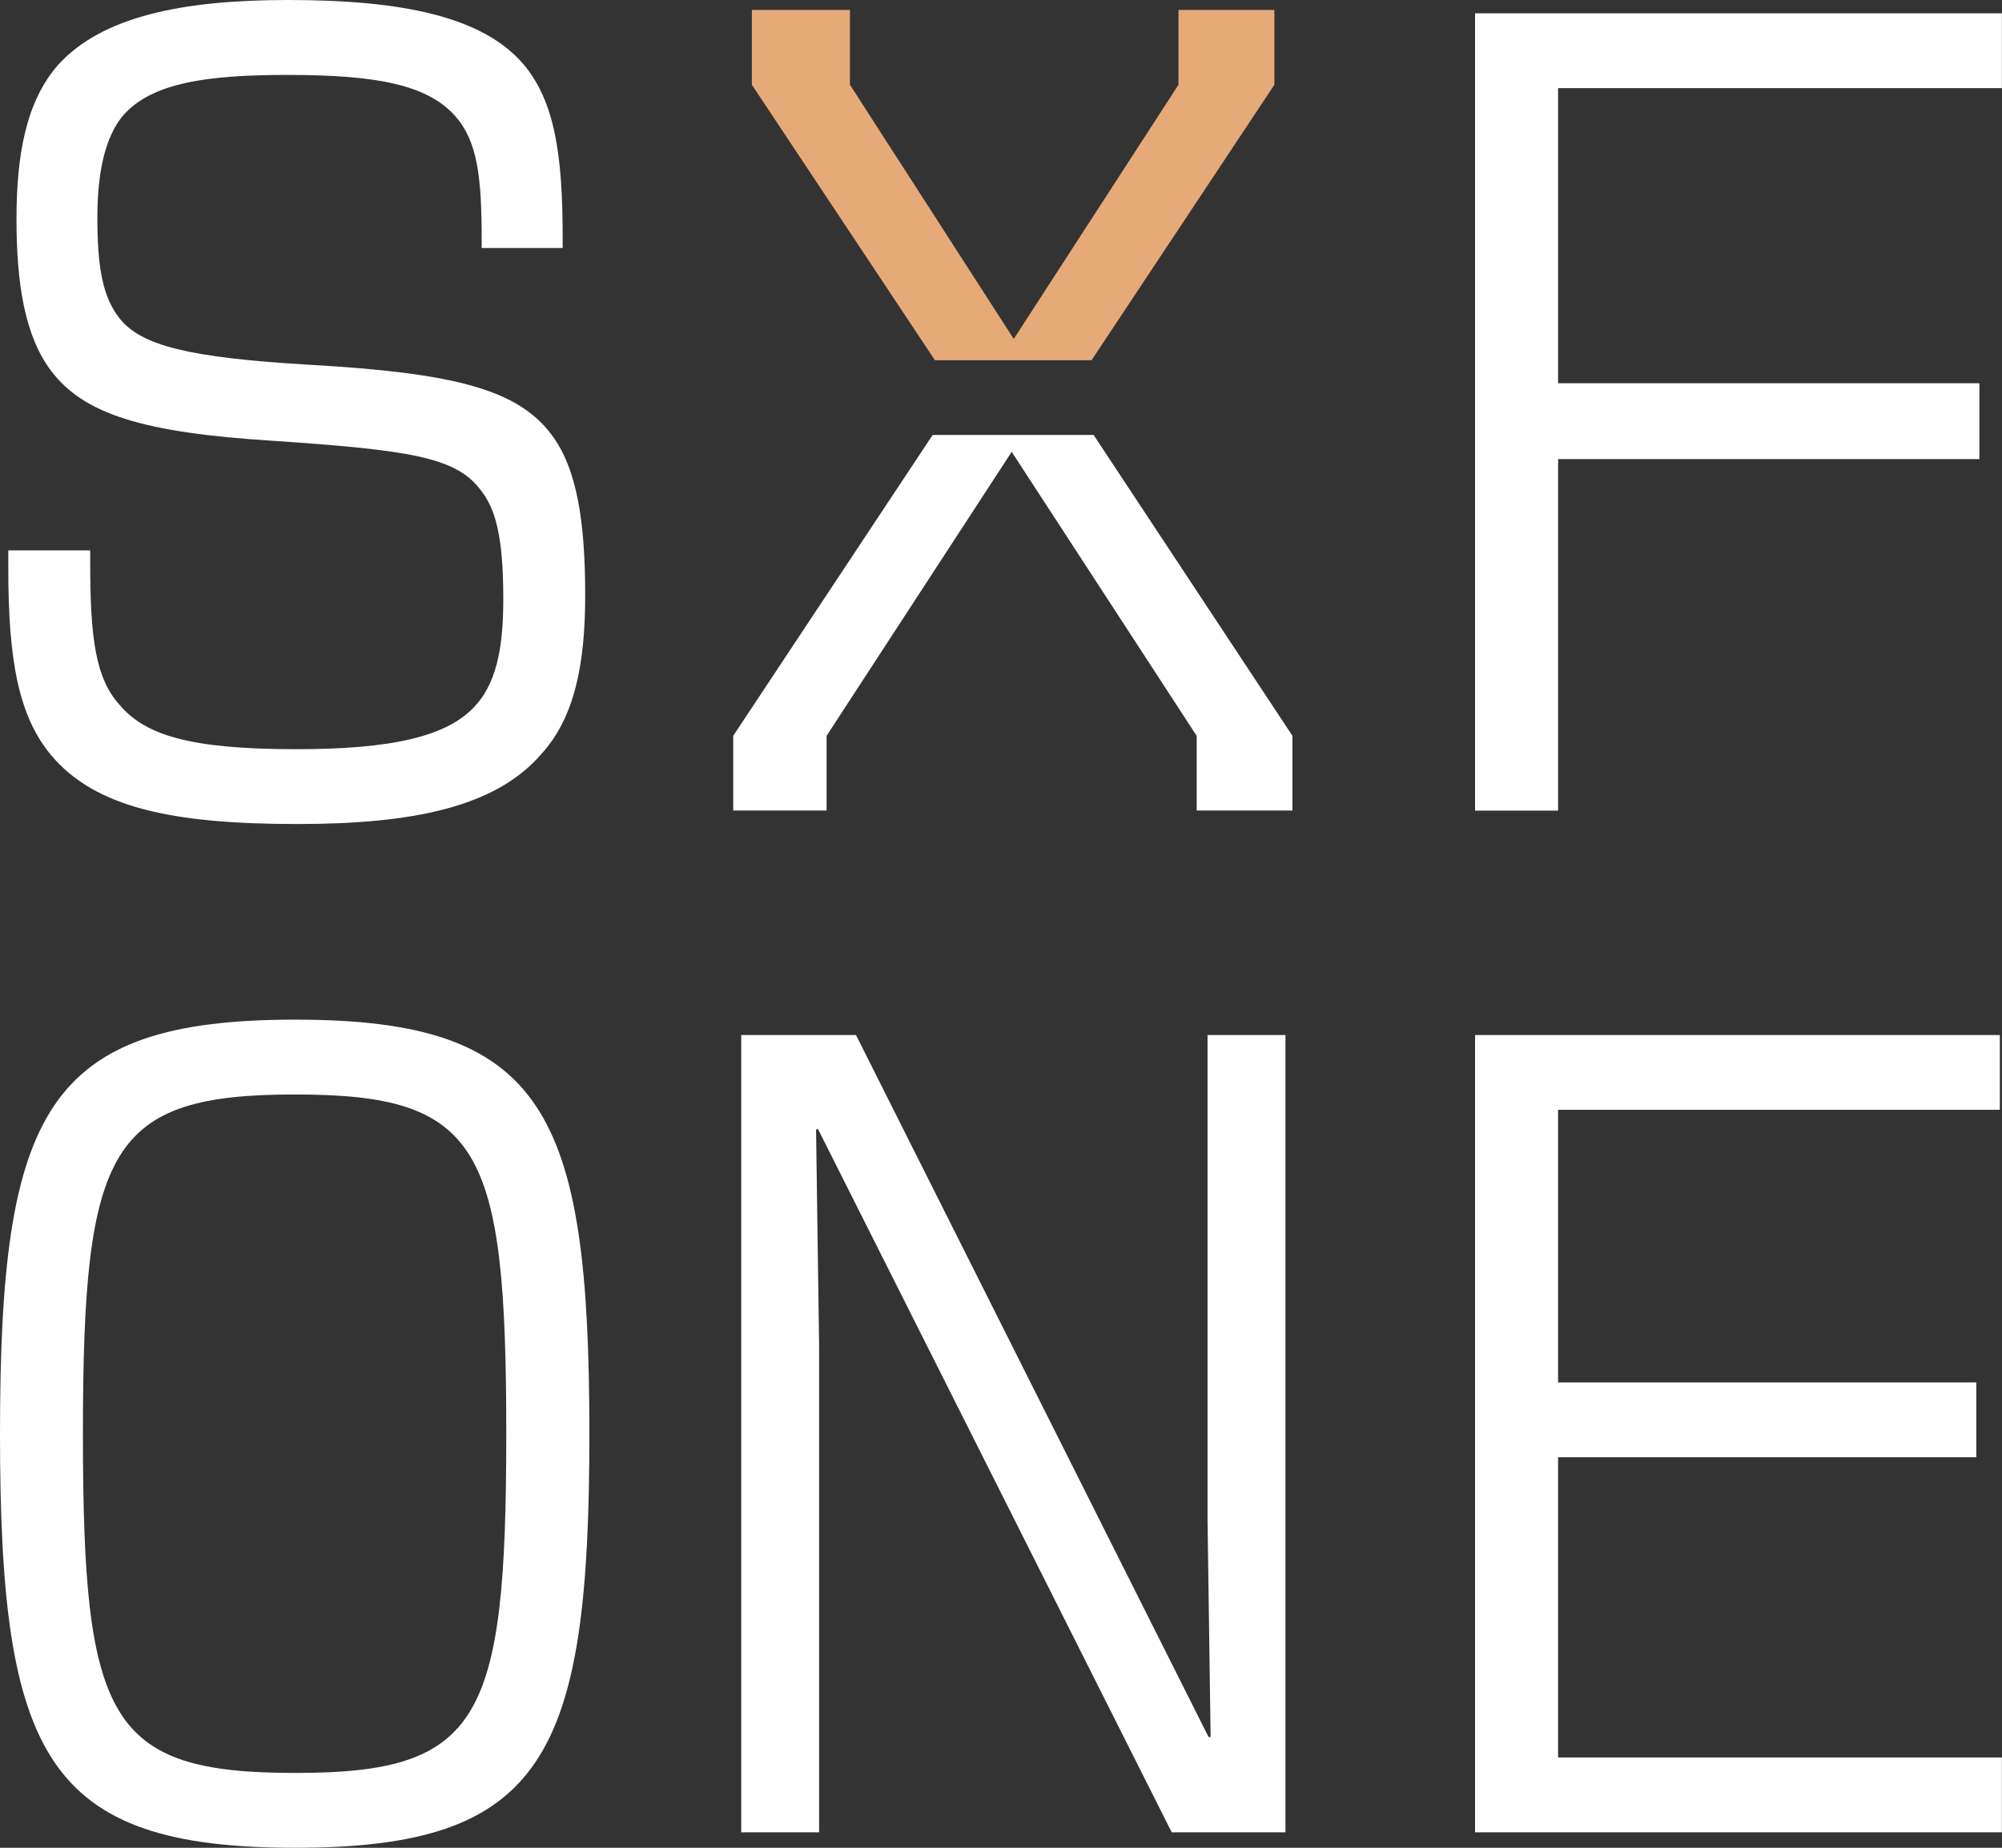
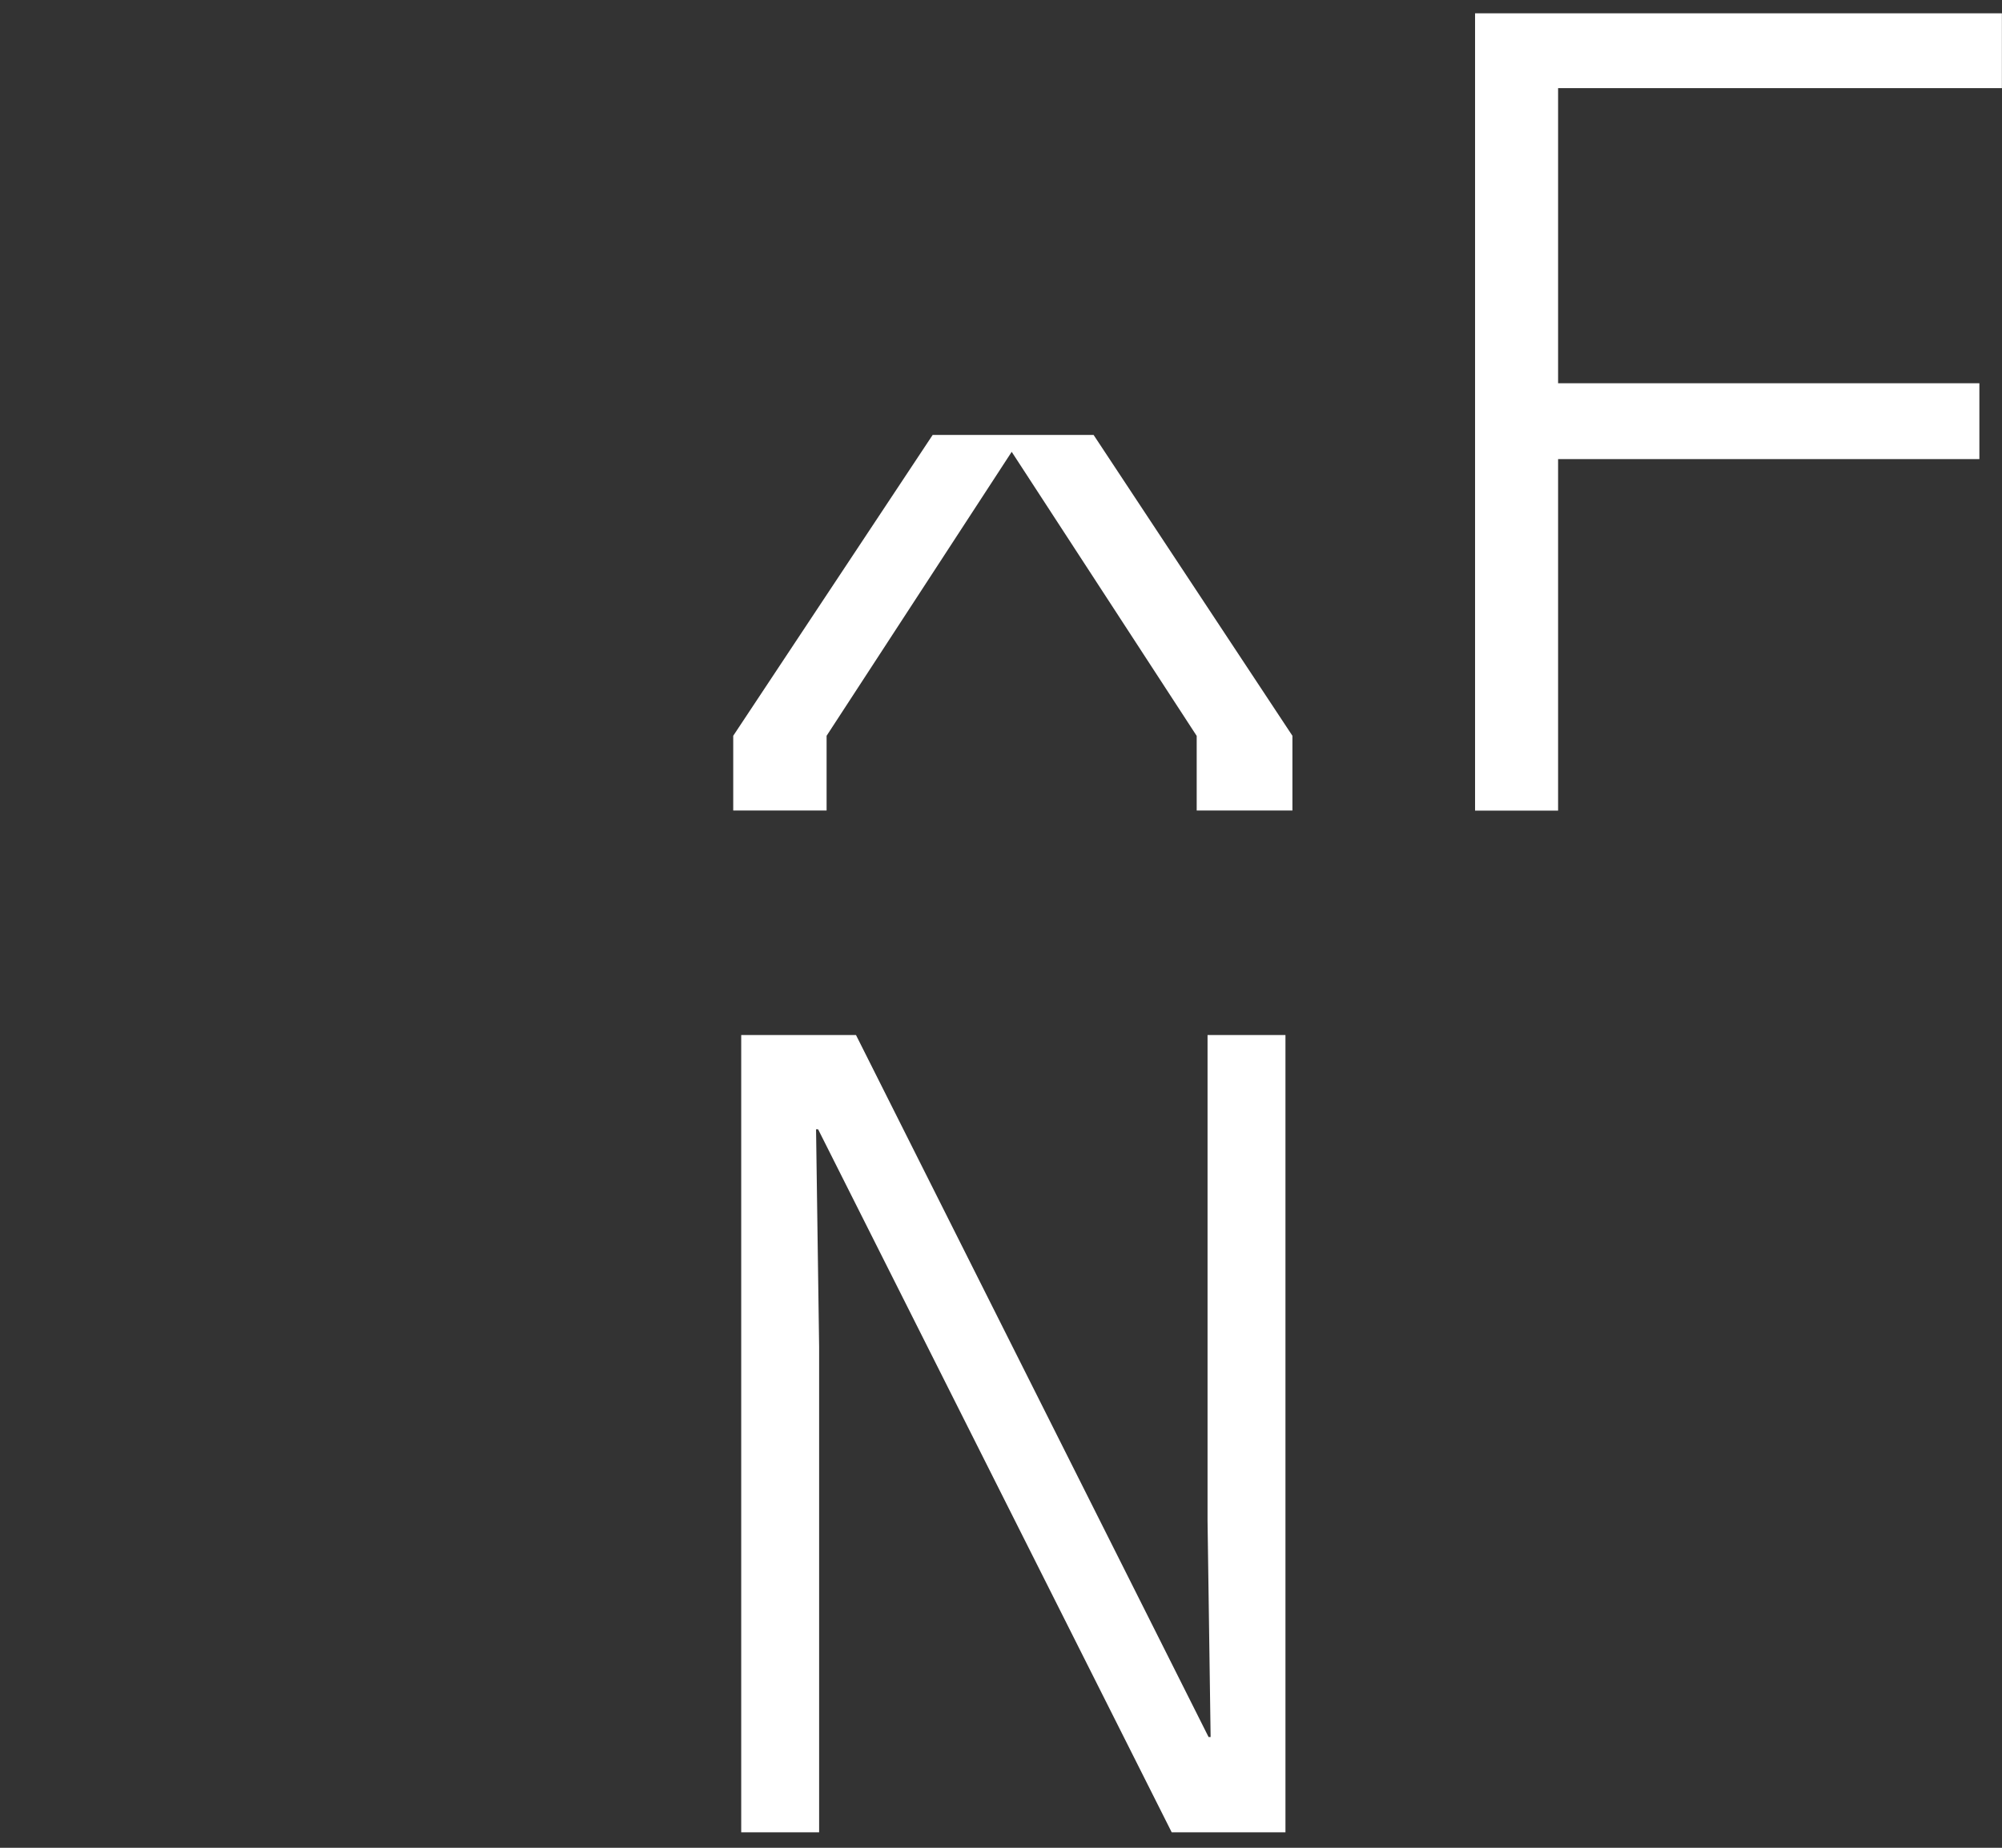
<svg xmlns="http://www.w3.org/2000/svg" viewBox="0 0 195.55 180.51">
  <rect x="0" y="0" width="195.55" height="180.51" fill="#333333" stroke="none" />
  <path d="m126.24 71.88v7.3h-9.35v-7.29l-18.07-27.75-18.08 27.74v7.3h-9.12v-7.3l19.48-29.39h15.72z" fill="#fff" />
-   <path d="m5.01 73.79c-3.2-3.8-4.2-9.31-4.2-18.22v-1.8h8v1.3c0 7.51.6 11.22 2.81 13.72 2.5 3 6.81 4.4 17.32 4.4 9.21 0 14.92-1.2 17.62-4.4 2.2-2.5 2.6-6.41 2.6-10.31 0-6.21-.8-8.91-2.3-10.72-2.4-3.1-6.91-3.8-20.23-4.7-12.71-.8-18.42-2.61-21.62-6.81-2.6-3.4-3.4-8.61-3.4-14.82s.9-11.41 4-15.02c4.3-4.81 12.21-6.41 22.52-6.41 11.12 0 19.03 1.6 23.03 6.31 3 3.6 3.8 8.71 3.8 16.92v1h-7.91v-.6c0-6.41-.4-9.81-2.6-12.31-2.7-3-7.51-4-16.32-4-7.71 0-13.42.7-16.22 4.1-1.6 2-2.4 5.31-2.4 9.81 0 4.81.5 7.81 2.2 9.91 2.1 2.6 6.61 3.8 18.62 4.5 14.02.8 20.23 2.4 23.53 6.81 2.5 3.3 3.3 8.51 3.3 15.72 0 6.61-1 11.92-4.31 15.52-4.5 5.21-12.7 6.81-23.81 6.81-12.22 0-19.73-1.6-24.03-6.71" fill="#fff" />
  <path d="m144.08 1.3v77.89h8.11v-34.34h41.15v-7.41h-41.15v-28.83h43.35v-7.31z" fill="#fff" />
-   <path d="m28.83 173.2c18.12 0 20.62-5.11 20.62-33.14s-2.5-33.14-20.62-33.14-20.73 5.1-20.73 33.14 2.51 33.14 20.73 33.14m-28.83-33.14c0-31.54 4.5-40.45 28.83-40.45s28.74 8.91 28.74 40.45-4.41 40.45-28.74 40.45-28.83-8.92-28.83-40.45" fill="#fff" />
  <path d="m117.95 101.11v47.46l.3 21.12h-.2l-34.44-68.58h-11.21v77.89h7.61v-47.45l-.3-21.23h.2l34.54 68.68h11.11v-77.89z" fill="#fff" />
-   <path d="m144.08 101.11v77.89h51.46v-7.31h-43.35v-29.33h40.85v-7.31h-40.85v-26.63h43.15v-7.31z" fill="#fff" />
-   <path d="m124.48.97v7.31l-17.86 26.91h-15.3l-17.88-26.91v-7.31h9.58v7.31l16 24.83 16.09-24.83v-7.31z" fill="#e6aa78" />
</svg>